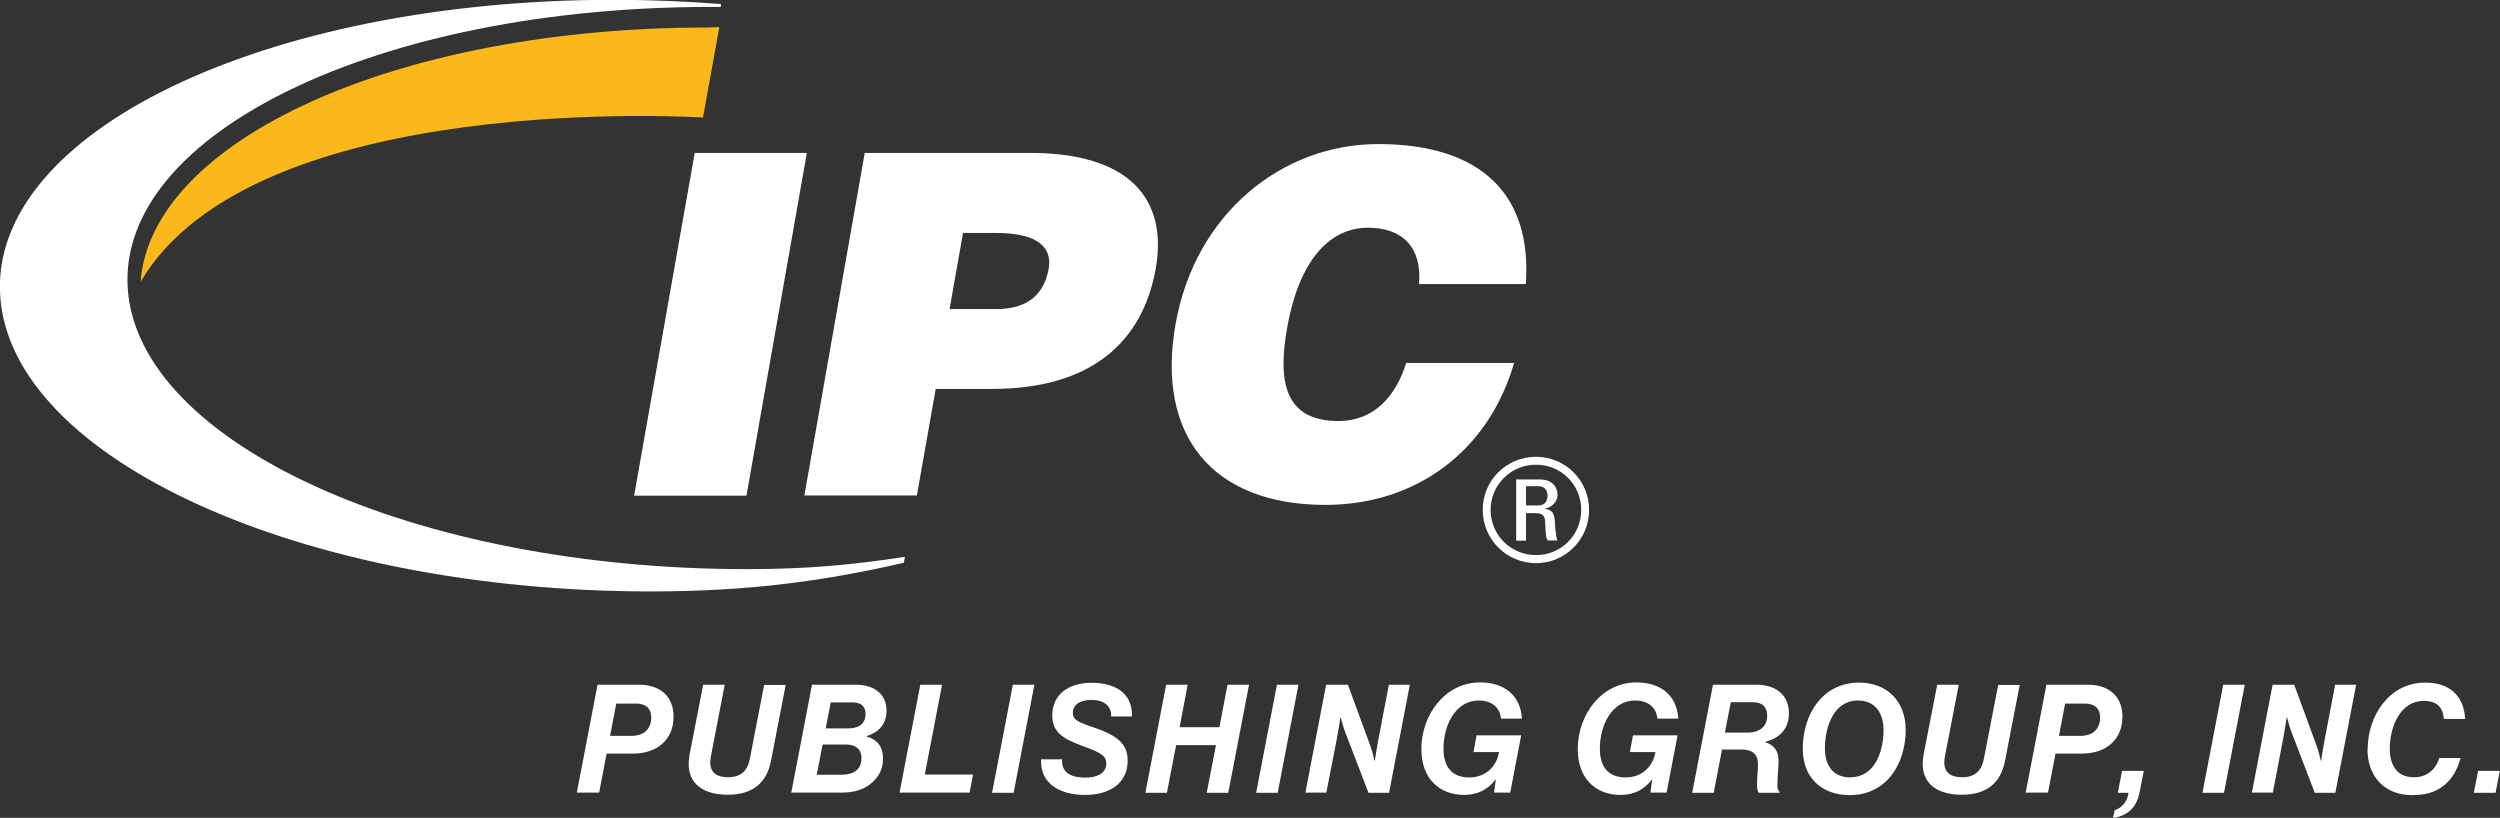
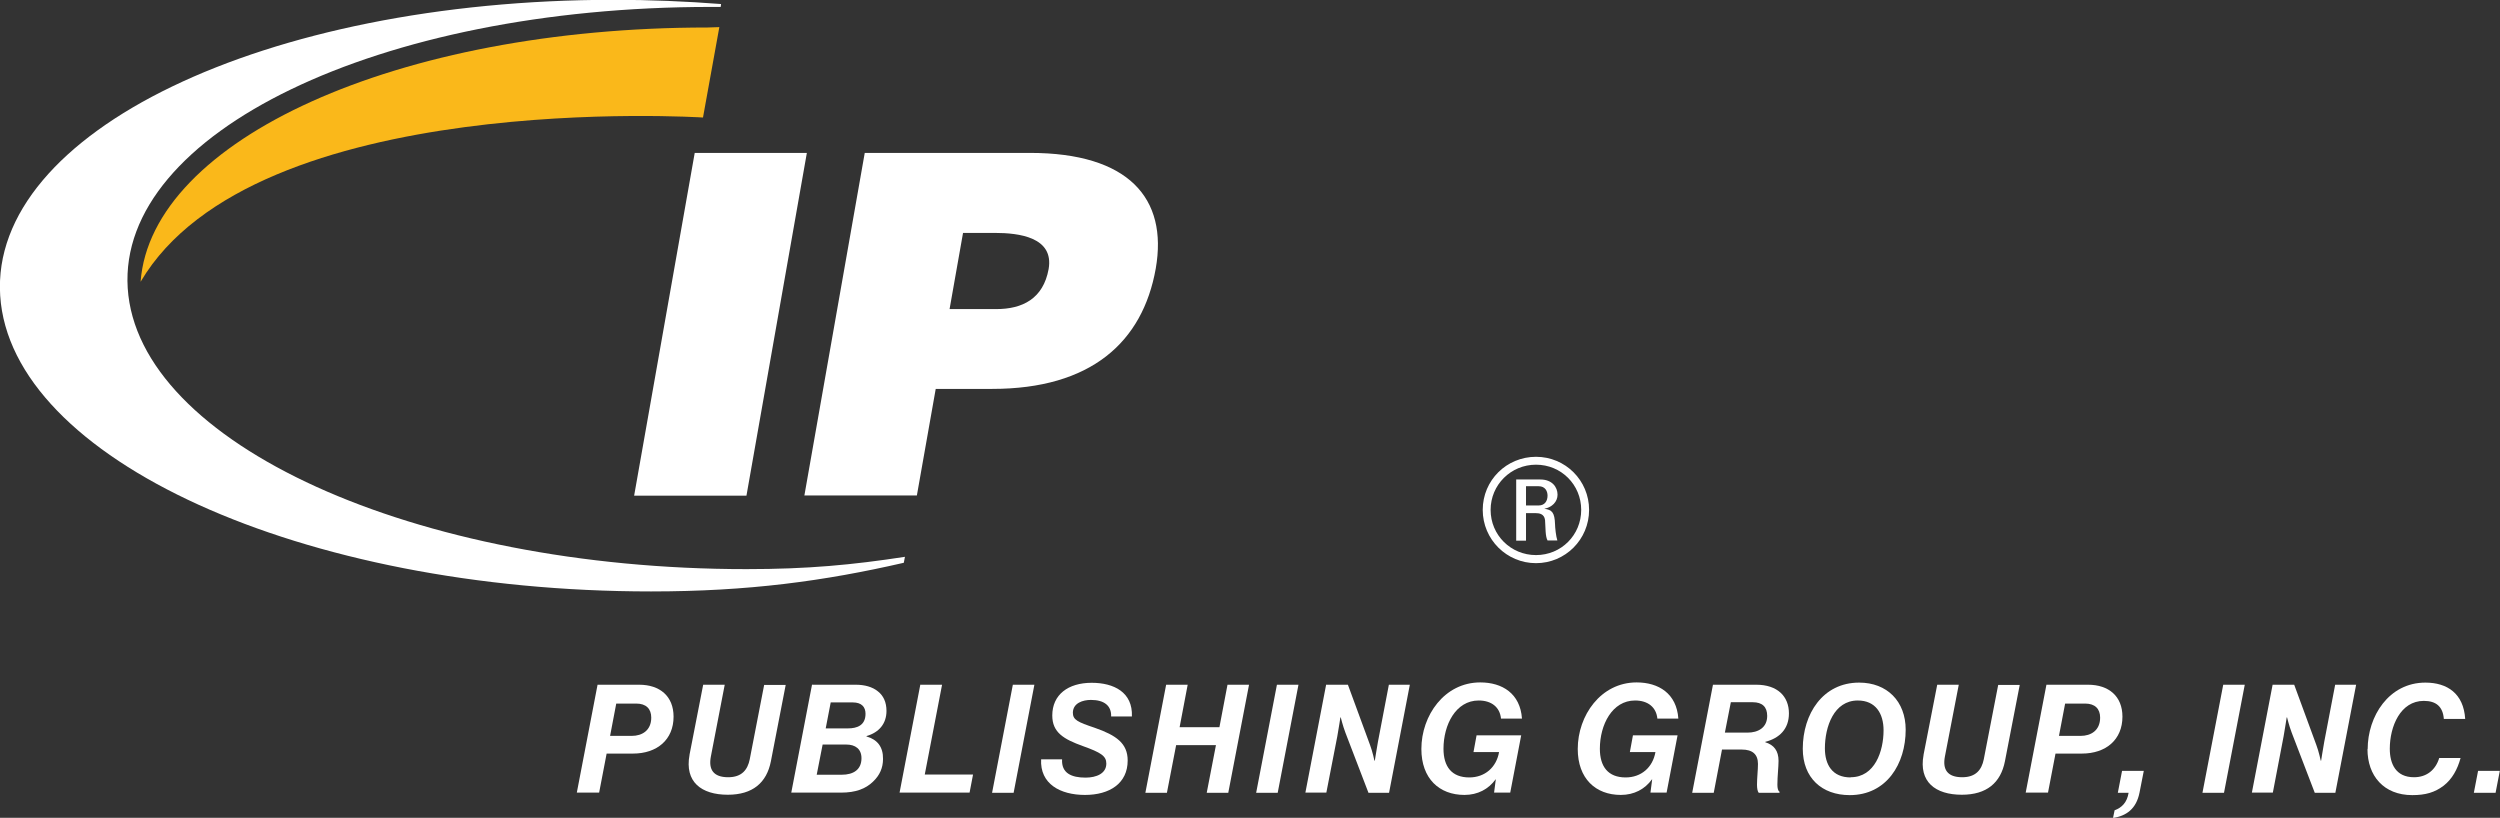
<svg xmlns="http://www.w3.org/2000/svg" id="Layer_1" viewBox="0 0 129.98 42.52">
  <rect x="0" y="0" width="129.98" height="42.52" fill="#333333" stroke="none" />
  <defs>
    <style>.cls-1{fill:#fab81a;}.cls-2{fill:#fff;}</style>
  </defs>
  <path class="cls-2" d="M82.62,26.51c0,1.54-1.24,2.77-2.76,2.77s-2.77-1.23-2.77-2.77,1.24-2.76,2.77-2.76,2.76,1.23,2.76,2.76m-5.12,0c0,1.31,1.05,2.35,2.36,2.35s2.35-1.04,2.35-2.35-1.04-2.35-2.35-2.35-2.36,1.05-2.36,2.35m1.84,1.6h-.51v-3.18h1.26c.61,0,.89,.4,.89,.79,0,.37-.29,.66-.69,.73h0c.4,.06,.54,.18,.56,.82,0,.14,.05,.63,.12,.83h-.51c-.12-.22-.1-.63-.13-1.06-.04-.34-.33-.36-.48-.36h-.51v1.42Zm0-1.83h.66c.32,0,.46-.24,.46-.51,0-.23-.12-.49-.46-.49h-.66v1Z" />
  <polygon class="cls-2" points="32.97 25.77 36.12 7.95 41.95 7.95 38.81 25.77 32.97 25.77" />
  <path class="cls-2" d="M51.8,16.07c1.36,0,2.44-.54,2.72-2.08,.29-1.66-1.55-1.88-2.79-1.88h-1.66l-.7,3.96h2.43Zm-9.98,9.7l3.14-17.82h8.59c5.12,0,7.18,2.35,6.54,6.01-.68,3.84-3.38,6.26-8.5,6.26h-2.94l-.98,5.54h-5.84Z" />
-   <path class="cls-2" d="M73.78,14.76c.15-1.86-.82-2.92-2.65-2.92-2.05,0-3.6,1.76-4.21,5.2-.44,2.5-.31,4.85,2.66,4.85,1.88,0,3-1.31,3.53-3.02h5.61c-1.33,4.6-5.11,7.38-9.81,7.38-5.89,0-8.81-3.62-7.79-9.4,1.02-5.77,5.56-9.36,10.53-9.36,5.44,0,8.01,2.7,7.68,7.28h-5.54Z" />
  <path class="cls-1" d="M7.31,14.65C13.23,4.6,36.55,6.11,36.55,6.11l.85-4.7c-.17,0-.44,.02-.61,.02C20.67,1.43,7.86,7.27,7.31,14.65" />
  <path class="cls-2" d="M47.05,28.95c-2.74,.42-5.05,.64-8.24,.64-17.25,0-31.65-6.54-32.17-14.61C6.13,6.91,19.7,.36,36.95,.36c.18,0,.35,0,.52,0l.02-.15c-1.82-.14-3.69-.22-5.59-.22C13.75,0-.53,6.88,.01,15.37c.54,8.49,15.69,15.38,33.84,15.38,5.06,0,9.01-.54,13.14-1.49l.06-.31Z" />
  <g>
    <path class="cls-2" d="M31.07,35.6h2.16c1.08,0,1.79,.6,1.79,1.66,0,1.2-.86,1.92-2.11,1.92h-1.37l-.39,2.03h-1.16l1.08-5.62Zm.65,2.66h1.13c.53,0,1.01-.28,1.01-.95,0-.46-.27-.73-.78-.73h-1.04l-.32,1.68Z" />
    <path class="cls-2" d="M35.85,39.24l.71-3.64h1.12l-.72,3.73c-.13,.67,.12,1.08,.9,1.08,.71,0,1.01-.39,1.12-.93l.75-3.87h1.12l-.77,3.97c-.22,1.12-.95,1.74-2.24,1.74-1.38,0-2.25-.67-1.99-2.07Z" />
    <path class="cls-2" d="M42.24,35.6h2.25c.46,0,.87,.11,1.16,.35,.28,.22,.44,.56,.44,1.01,0,.66-.38,1.12-1.04,1.31v.02c.57,.16,.87,.55,.86,1.17,0,.46-.17,.85-.52,1.18-.38,.37-.9,.57-1.66,.57h-2.59l1.08-5.62Zm.22,4.68h1.3c.62,0,1.03-.27,1.03-.86,0-.48-.32-.71-.79-.71h-1.23l-.31,1.58Zm1.63-2.41c.46,0,.91-.15,.91-.76,0-.35-.2-.59-.66-.59h-1.15l-.26,1.35h1.16Z" />
    <path class="cls-2" d="M47.86,35.6h1.12l-.9,4.67h2.51l-.18,.94h-3.64l1.08-5.62Z" />
    <path class="cls-2" d="M52.66,35.6h1.12l-1.08,5.62h-1.12l1.08-5.62Z" />
    <path class="cls-2" d="M54.13,39.48h1.09c-.04,.72,.49,.95,1.22,.95,.56,0,1.08-.21,1.08-.73,0-.39-.27-.57-1.22-.91-1-.36-1.59-.71-1.59-1.59,0-1.08,.82-1.7,2.05-1.7,1.15,0,2.14,.49,2.09,1.75h-1.08c.02-.55-.35-.86-1.05-.86-.42,0-.93,.16-.94,.66,0,.38,.25,.49,1.14,.79,1.12,.39,1.71,.81,1.71,1.7,0,1.19-.94,1.79-2.22,1.79s-2.35-.57-2.28-1.86Z" />
    <path class="cls-2" d="M60.63,35.6h1.12l-.42,2.21h2.07l.42-2.21h1.12l-1.08,5.62h-1.12l.48-2.48h-2.07l-.48,2.48h-1.12l1.08-5.62Z" />
    <path class="cls-2" d="M66.39,35.6h1.12l-1.08,5.62h-1.12l1.08-5.62Z" />
    <path class="cls-2" d="M68.96,35.6h1.12l1.15,3.13c.13,.34,.23,.82,.23,.82h.02s.09-.58,.16-.97l.57-2.98h1.09l-1.08,5.62h-1.07l-1.2-3.13c-.14-.37-.24-.79-.24-.79h-.02s-.09,.59-.16,.98l-.57,2.93h-1.09l1.08-5.62Z" />
    <path class="cls-2" d="M77.78,40.52h-.02c-.37,.51-.93,.81-1.62,.81-1.31,0-2.24-.85-2.24-2.39,0-1.74,1.2-3.46,3.06-3.46,1.15,0,2.08,.58,2.17,1.88h-1.09c-.06-.59-.49-.94-1.16-.94-1.19,0-1.83,1.26-1.83,2.51,0,.93,.43,1.49,1.34,1.49,.81,0,1.41-.52,1.55-1.32h-1.33l.16-.87h2.32l-.57,2.98h-.84l.09-.69Z" />
    <path class="cls-2" d="M85.91,40.52h-.02c-.37,.51-.93,.81-1.62,.81-1.31,0-2.24-.85-2.24-2.39,0-1.74,1.2-3.46,3.06-3.46,1.15,0,2.08,.58,2.17,1.88h-1.09c-.06-.59-.49-.94-1.16-.94-1.19,0-1.83,1.26-1.83,2.51,0,.93,.43,1.49,1.34,1.49,.81,0,1.41-.52,1.55-1.32h-1.33l.16-.87h2.32l-.57,2.98h-.84l.09-.69Z" />
    <path class="cls-2" d="M89.05,35.6h2.26c1.11,0,1.7,.61,1.7,1.49,0,.81-.49,1.29-1.23,1.48v.02c.45,.14,.69,.44,.69,.97,0,.32-.06,.81-.06,1.24,0,.17,.03,.32,.11,.36v.06h-1.08c-.06-.07-.09-.23-.09-.42,0-.35,.05-.76,.05-1.08,0-.5-.28-.75-.85-.75h-1.02l-.43,2.25h-1.12l1.08-5.62Zm.64,2.49h1.17c.54,0,1.02-.25,1.02-.87,0-.46-.25-.71-.75-.71h-1.14l-.31,1.58Z" />
    <path class="cls-2" d="M93.73,38.93c0-1.81,1.04-3.44,2.93-3.44,1.45,0,2.42,.97,2.42,2.45,0,1.77-.99,3.4-2.91,3.4-1.45,0-2.44-.9-2.44-2.41Zm2.49,1.48c1.26,0,1.71-1.36,1.71-2.44,0-.87-.41-1.55-1.34-1.55-1.24,0-1.71,1.36-1.71,2.49,0,.84,.38,1.51,1.34,1.51Z" />
    <path class="cls-2" d="M100.01,39.24l.71-3.64h1.12l-.72,3.73c-.13,.67,.12,1.08,.9,1.08,.71,0,1.01-.39,1.12-.93l.75-3.87h1.12l-.77,3.97c-.22,1.12-.95,1.74-2.24,1.74-1.38,0-2.25-.67-1.99-2.07Z" />
    <path class="cls-2" d="M106.4,35.6h2.16c1.08,0,1.79,.6,1.79,1.66,0,1.2-.86,1.92-2.11,1.92h-1.37l-.39,2.03h-1.16l1.08-5.62Zm.65,2.66h1.13c.53,0,1.01-.28,1.01-.95,0-.46-.27-.73-.78-.73h-1.04l-.32,1.68Z" />
    <path class="cls-2" d="M109.94,42.13c.38-.14,.65-.41,.73-.91h-.56l.22-1.14h1.13l-.22,1.12c-.17,.87-.7,1.22-1.38,1.33l.08-.39Z" />
    <path class="cls-2" d="M115.59,35.6h1.12l-1.08,5.62h-1.12l1.08-5.62Z" />
    <path class="cls-2" d="M118.16,35.6h1.12l1.15,3.13c.13,.34,.23,.82,.23,.82h.02s.09-.58,.16-.97l.57-2.98h1.09l-1.08,5.62h-1.07l-1.2-3.13c-.14-.37-.24-.79-.24-.79h-.02s-.09,.59-.16,.98l-.56,2.93h-1.09l1.08-5.62Z" />
    <path class="cls-2" d="M123.1,38.95c0-1.71,1.1-3.46,3-3.46,1.14,0,1.99,.57,2.07,1.89h-1.11c-.05-.64-.4-.94-1.04-.94-1.22,0-1.77,1.33-1.77,2.49,0,.78,.31,1.48,1.26,1.48,.66,0,1.12-.38,1.31-1h1.11c-.16,.59-.44,1.1-.88,1.44-.46,.35-.94,.49-1.63,.49-1.49,0-2.33-1.01-2.33-2.39Z" />
    <path class="cls-2" d="M128.84,40.08h1.13l-.22,1.14h-1.13l.22-1.14Z" />
  </g>
</svg>